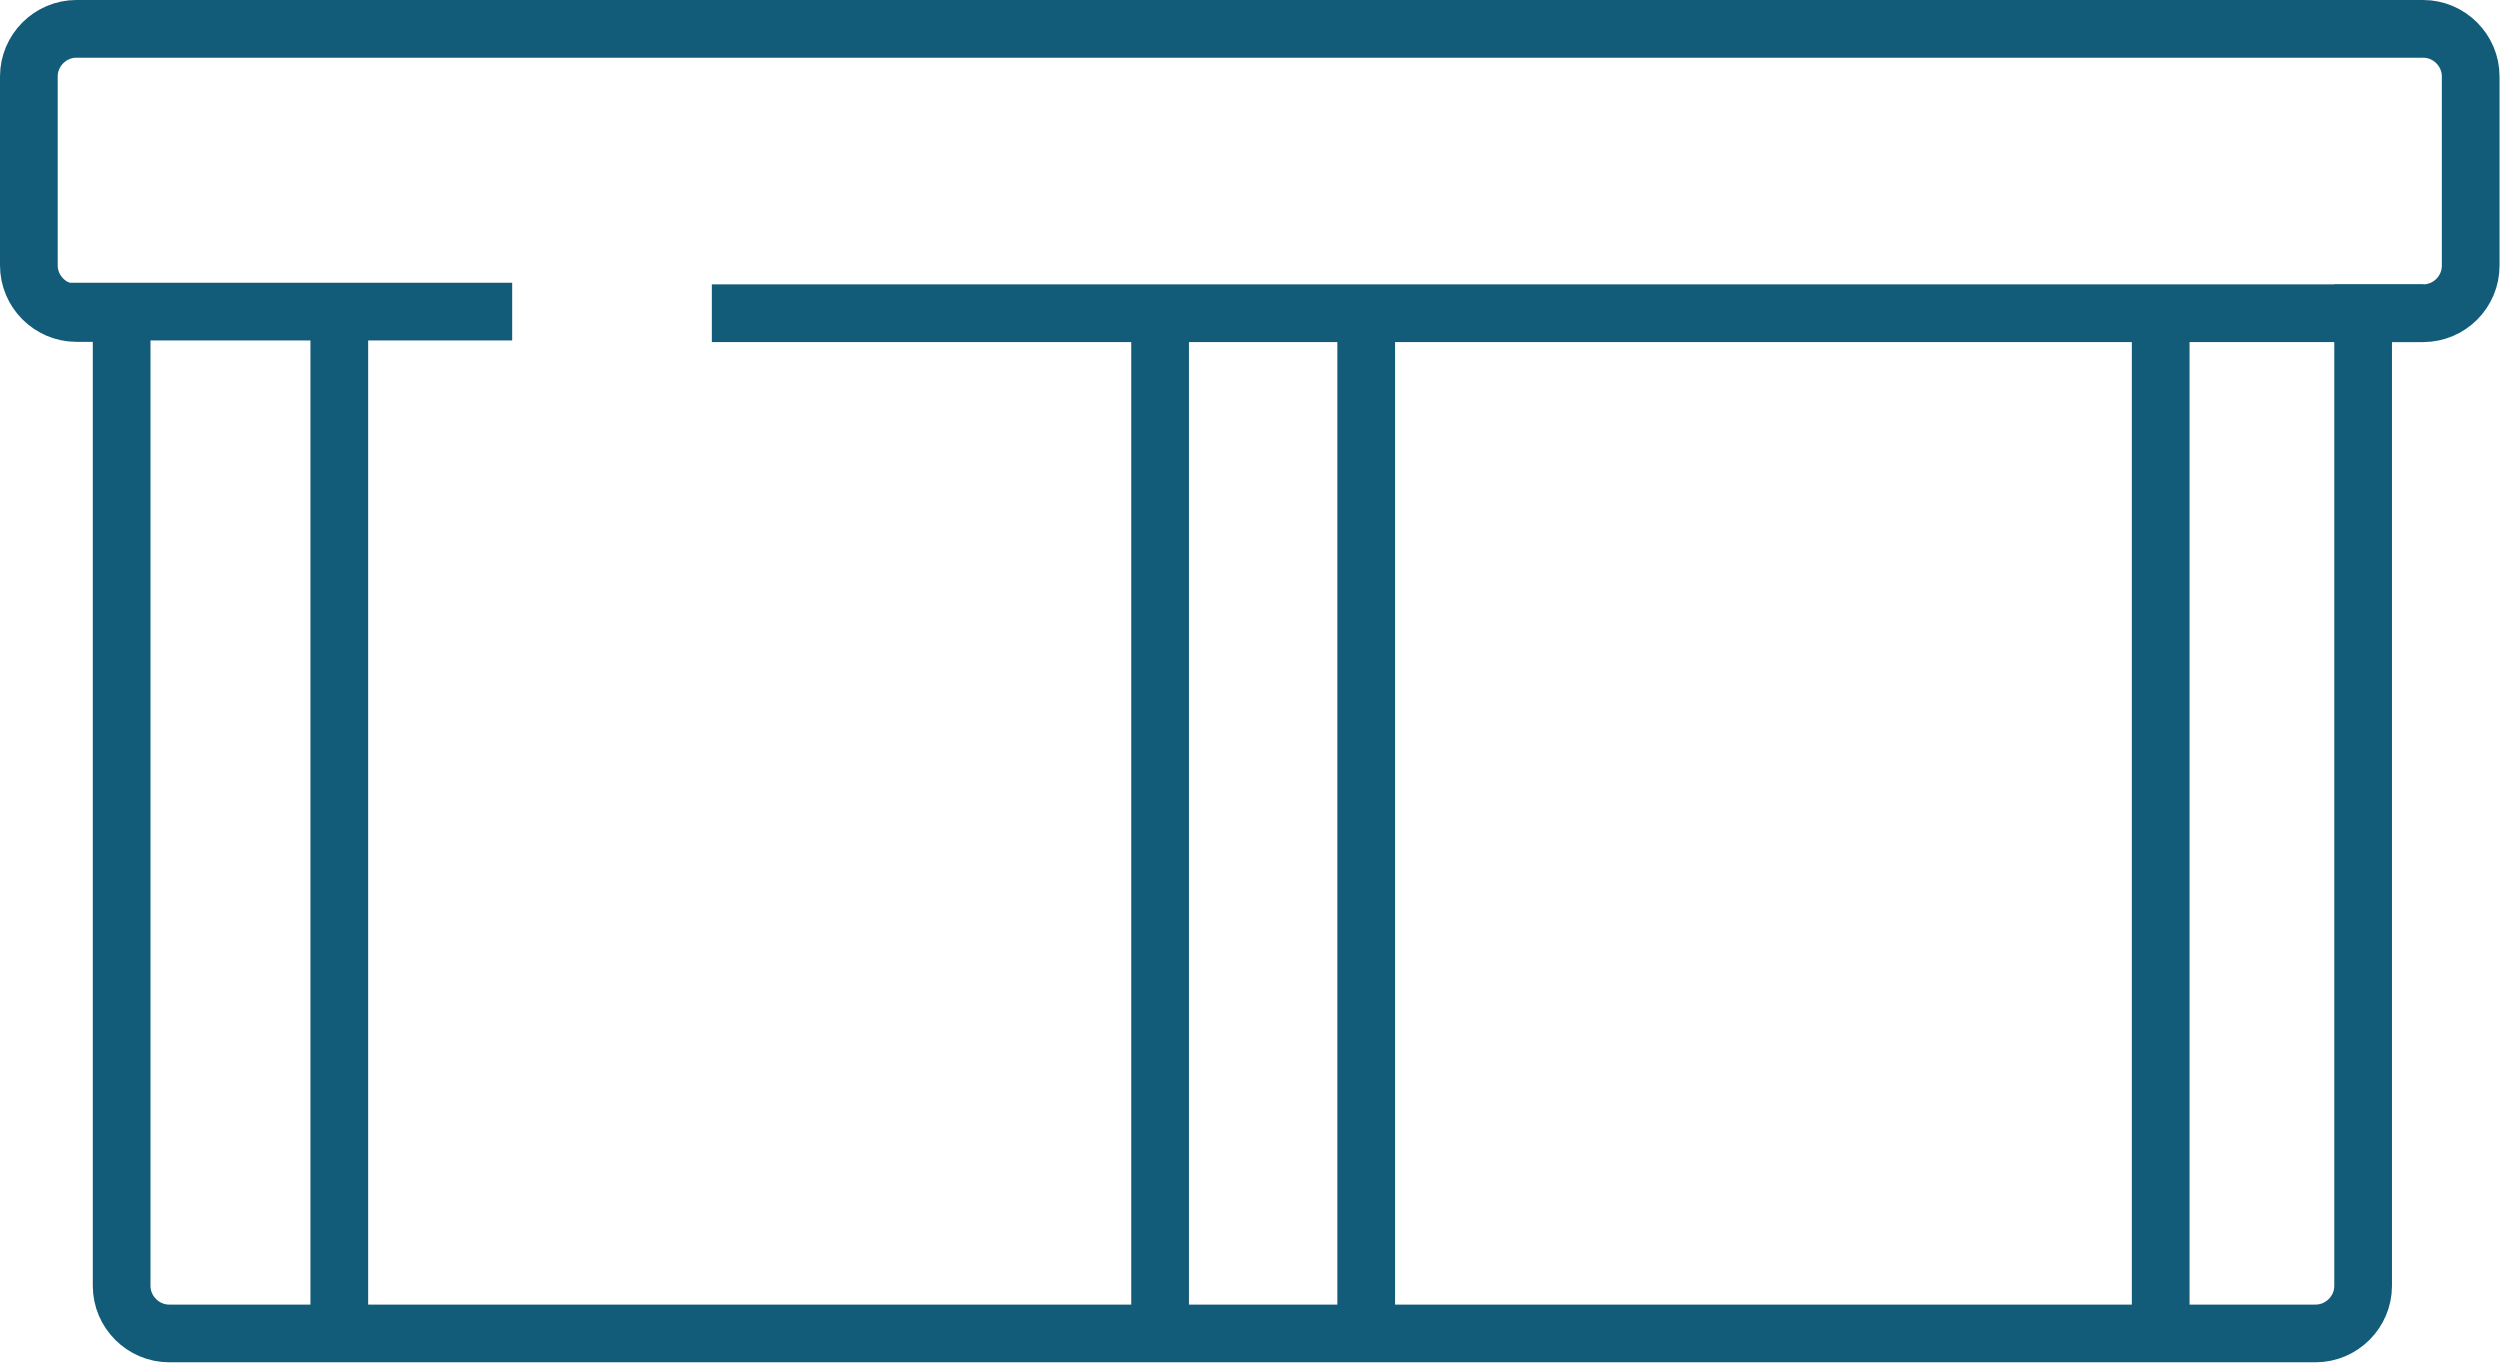
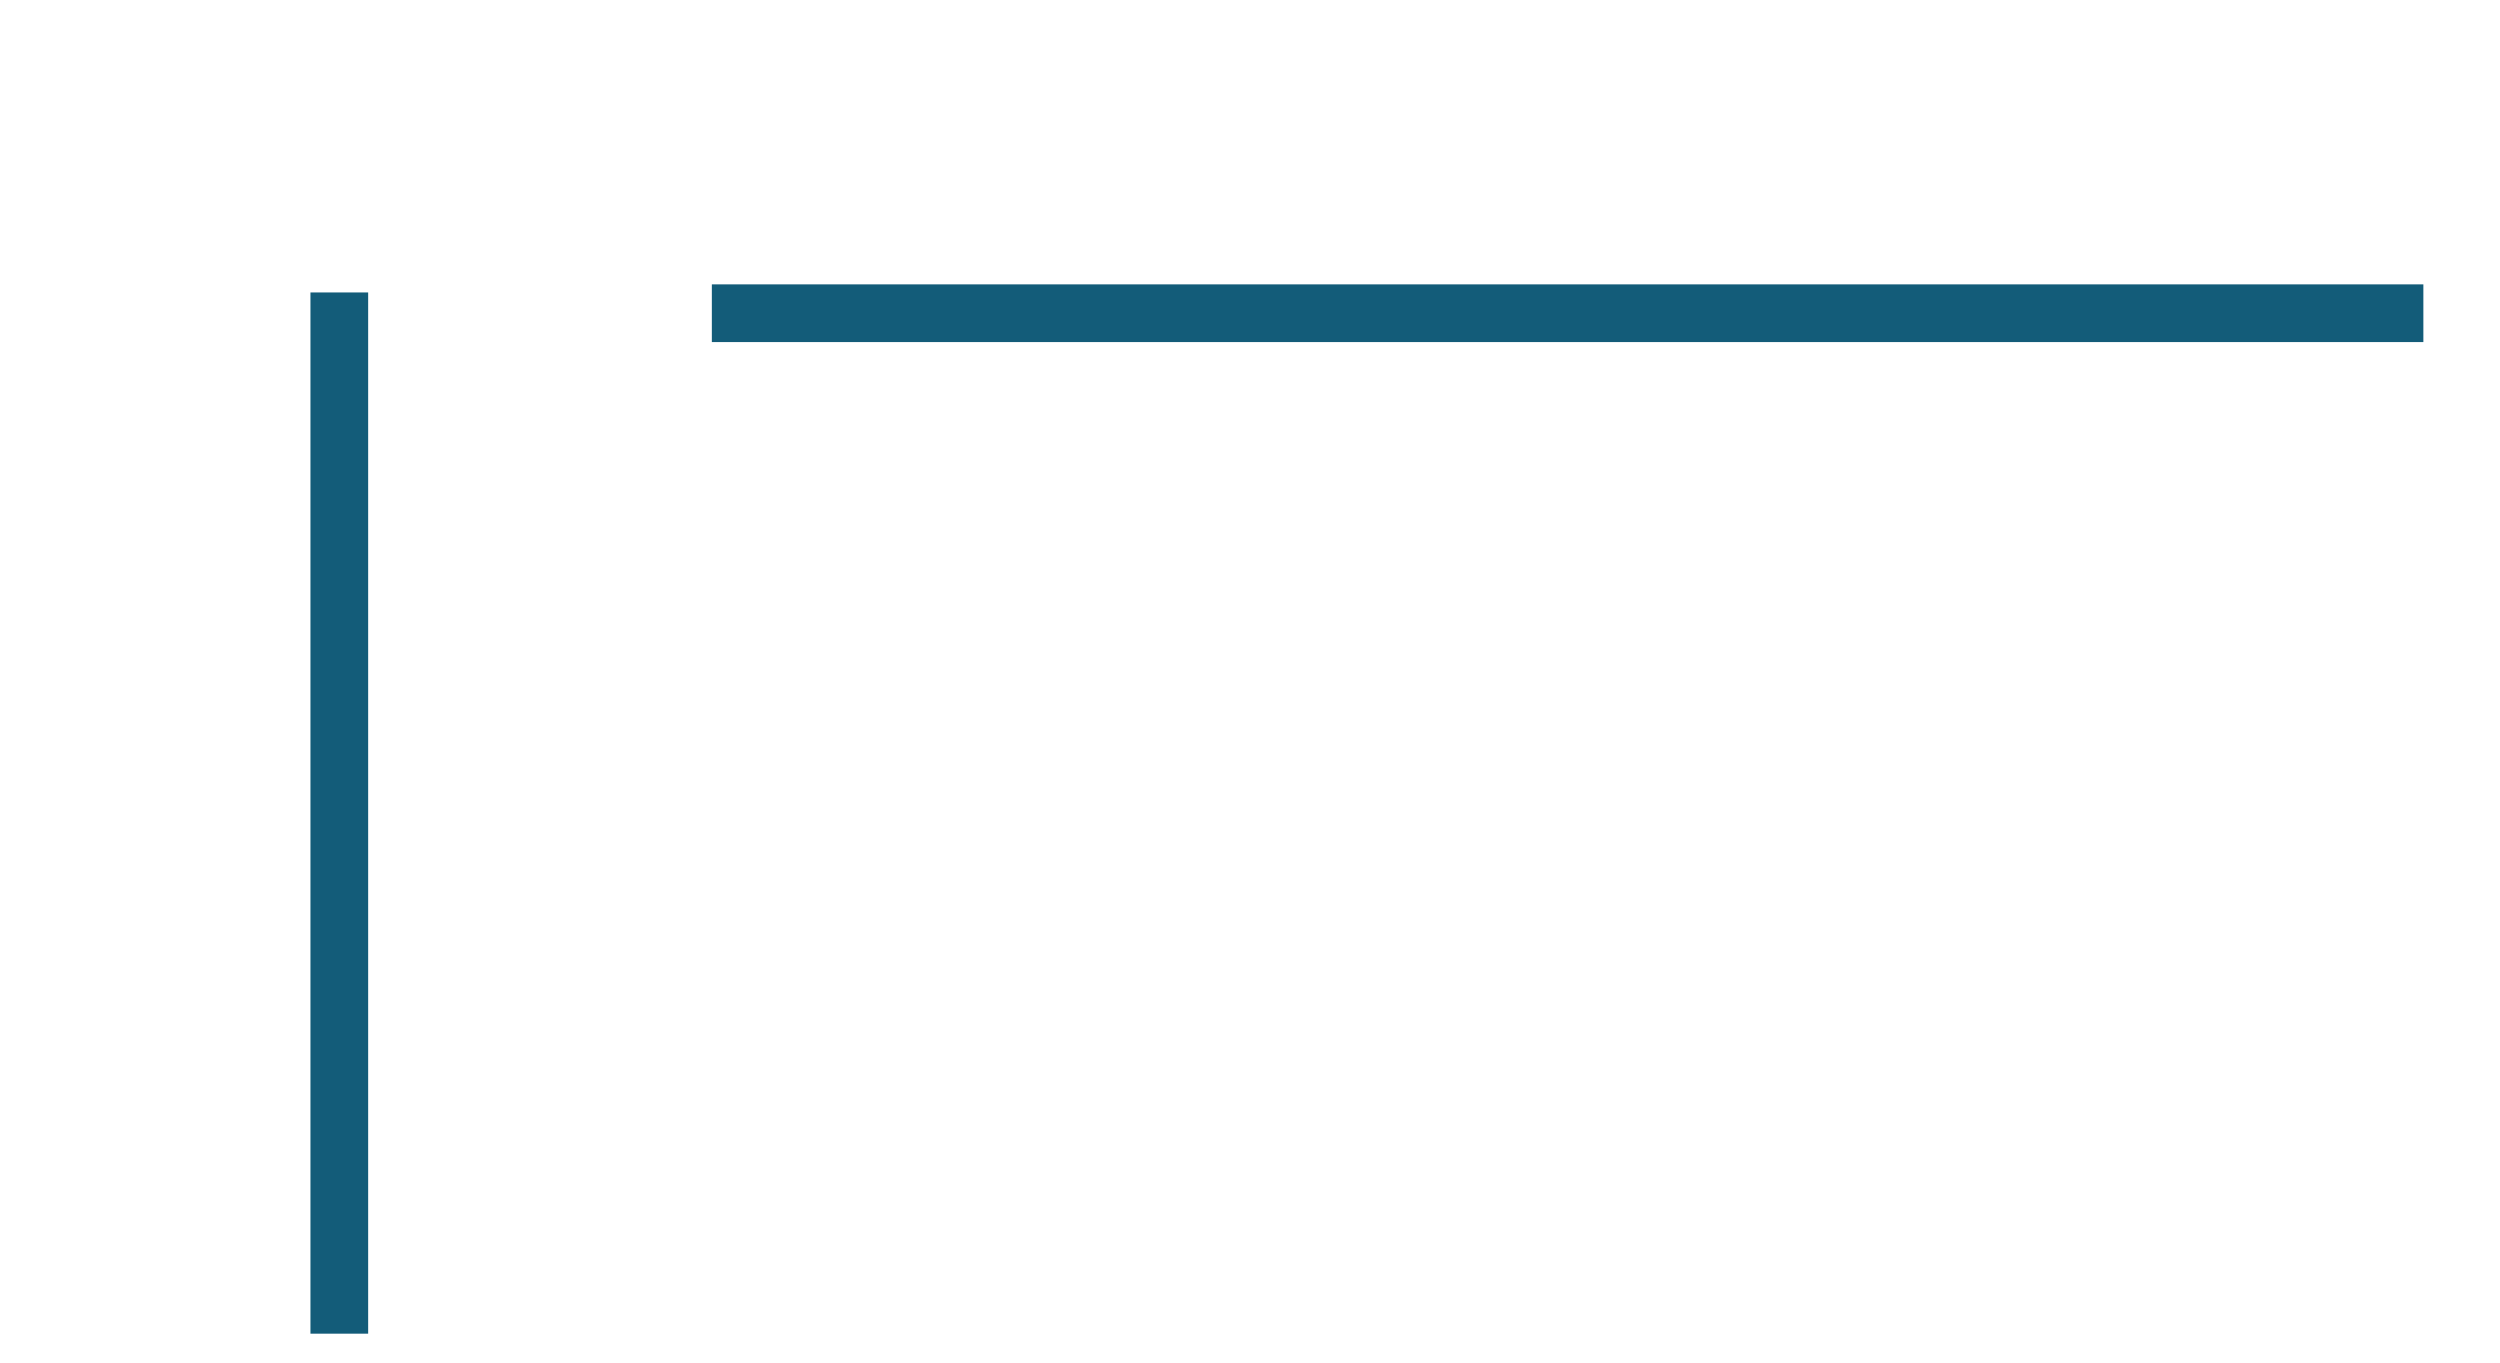
<svg xmlns="http://www.w3.org/2000/svg" id="Layer_2" viewBox="0 0 108.31 59.03">
  <defs>
    <style>.cls-1{fill:none;stroke:#135c79;stroke-miterlimit:10;stroke-width:2.5px;}</style>
  </defs>
  <g id="Layer_1-2">
    <g>
-       <path class="cls-1" d="m104.99,1.25H3.31c-1.13,0-2.06.93-2.06,2.06v8.19c0,1.13.93,2.06,2.06,2.06h1.96v42.15c0,1.13.93,2.06,2.06,2.06h92.99c1.13,0,2.06-.93,2.06-2.06V13.57h2.6c1.14,0,2.06-.93,2.06-2.06V3.31c0-1.13-.93-2.06-2.06-2.06Z" />
      <line class="cls-1" x1="104.99" y1="13.57" x2="30.84" y2="13.57" />
-       <line class="cls-1" x1="22.19" y1="13.5" x2="2.82" y2="13.5" />
      <line class="cls-1" x1="14.7" y1="12.67" x2="14.7" y2="57.78" />
-       <line class="cls-1" x1="50.26" y1="12.67" x2="50.26" y2="57.78" />
-       <line class="cls-1" x1="59.19" y1="12.67" x2="59.19" y2="57.78" />
-       <line class="cls-1" x1="93.61" y1="12.67" x2="93.61" y2="57.78" />
    </g>
  </g>
</svg>